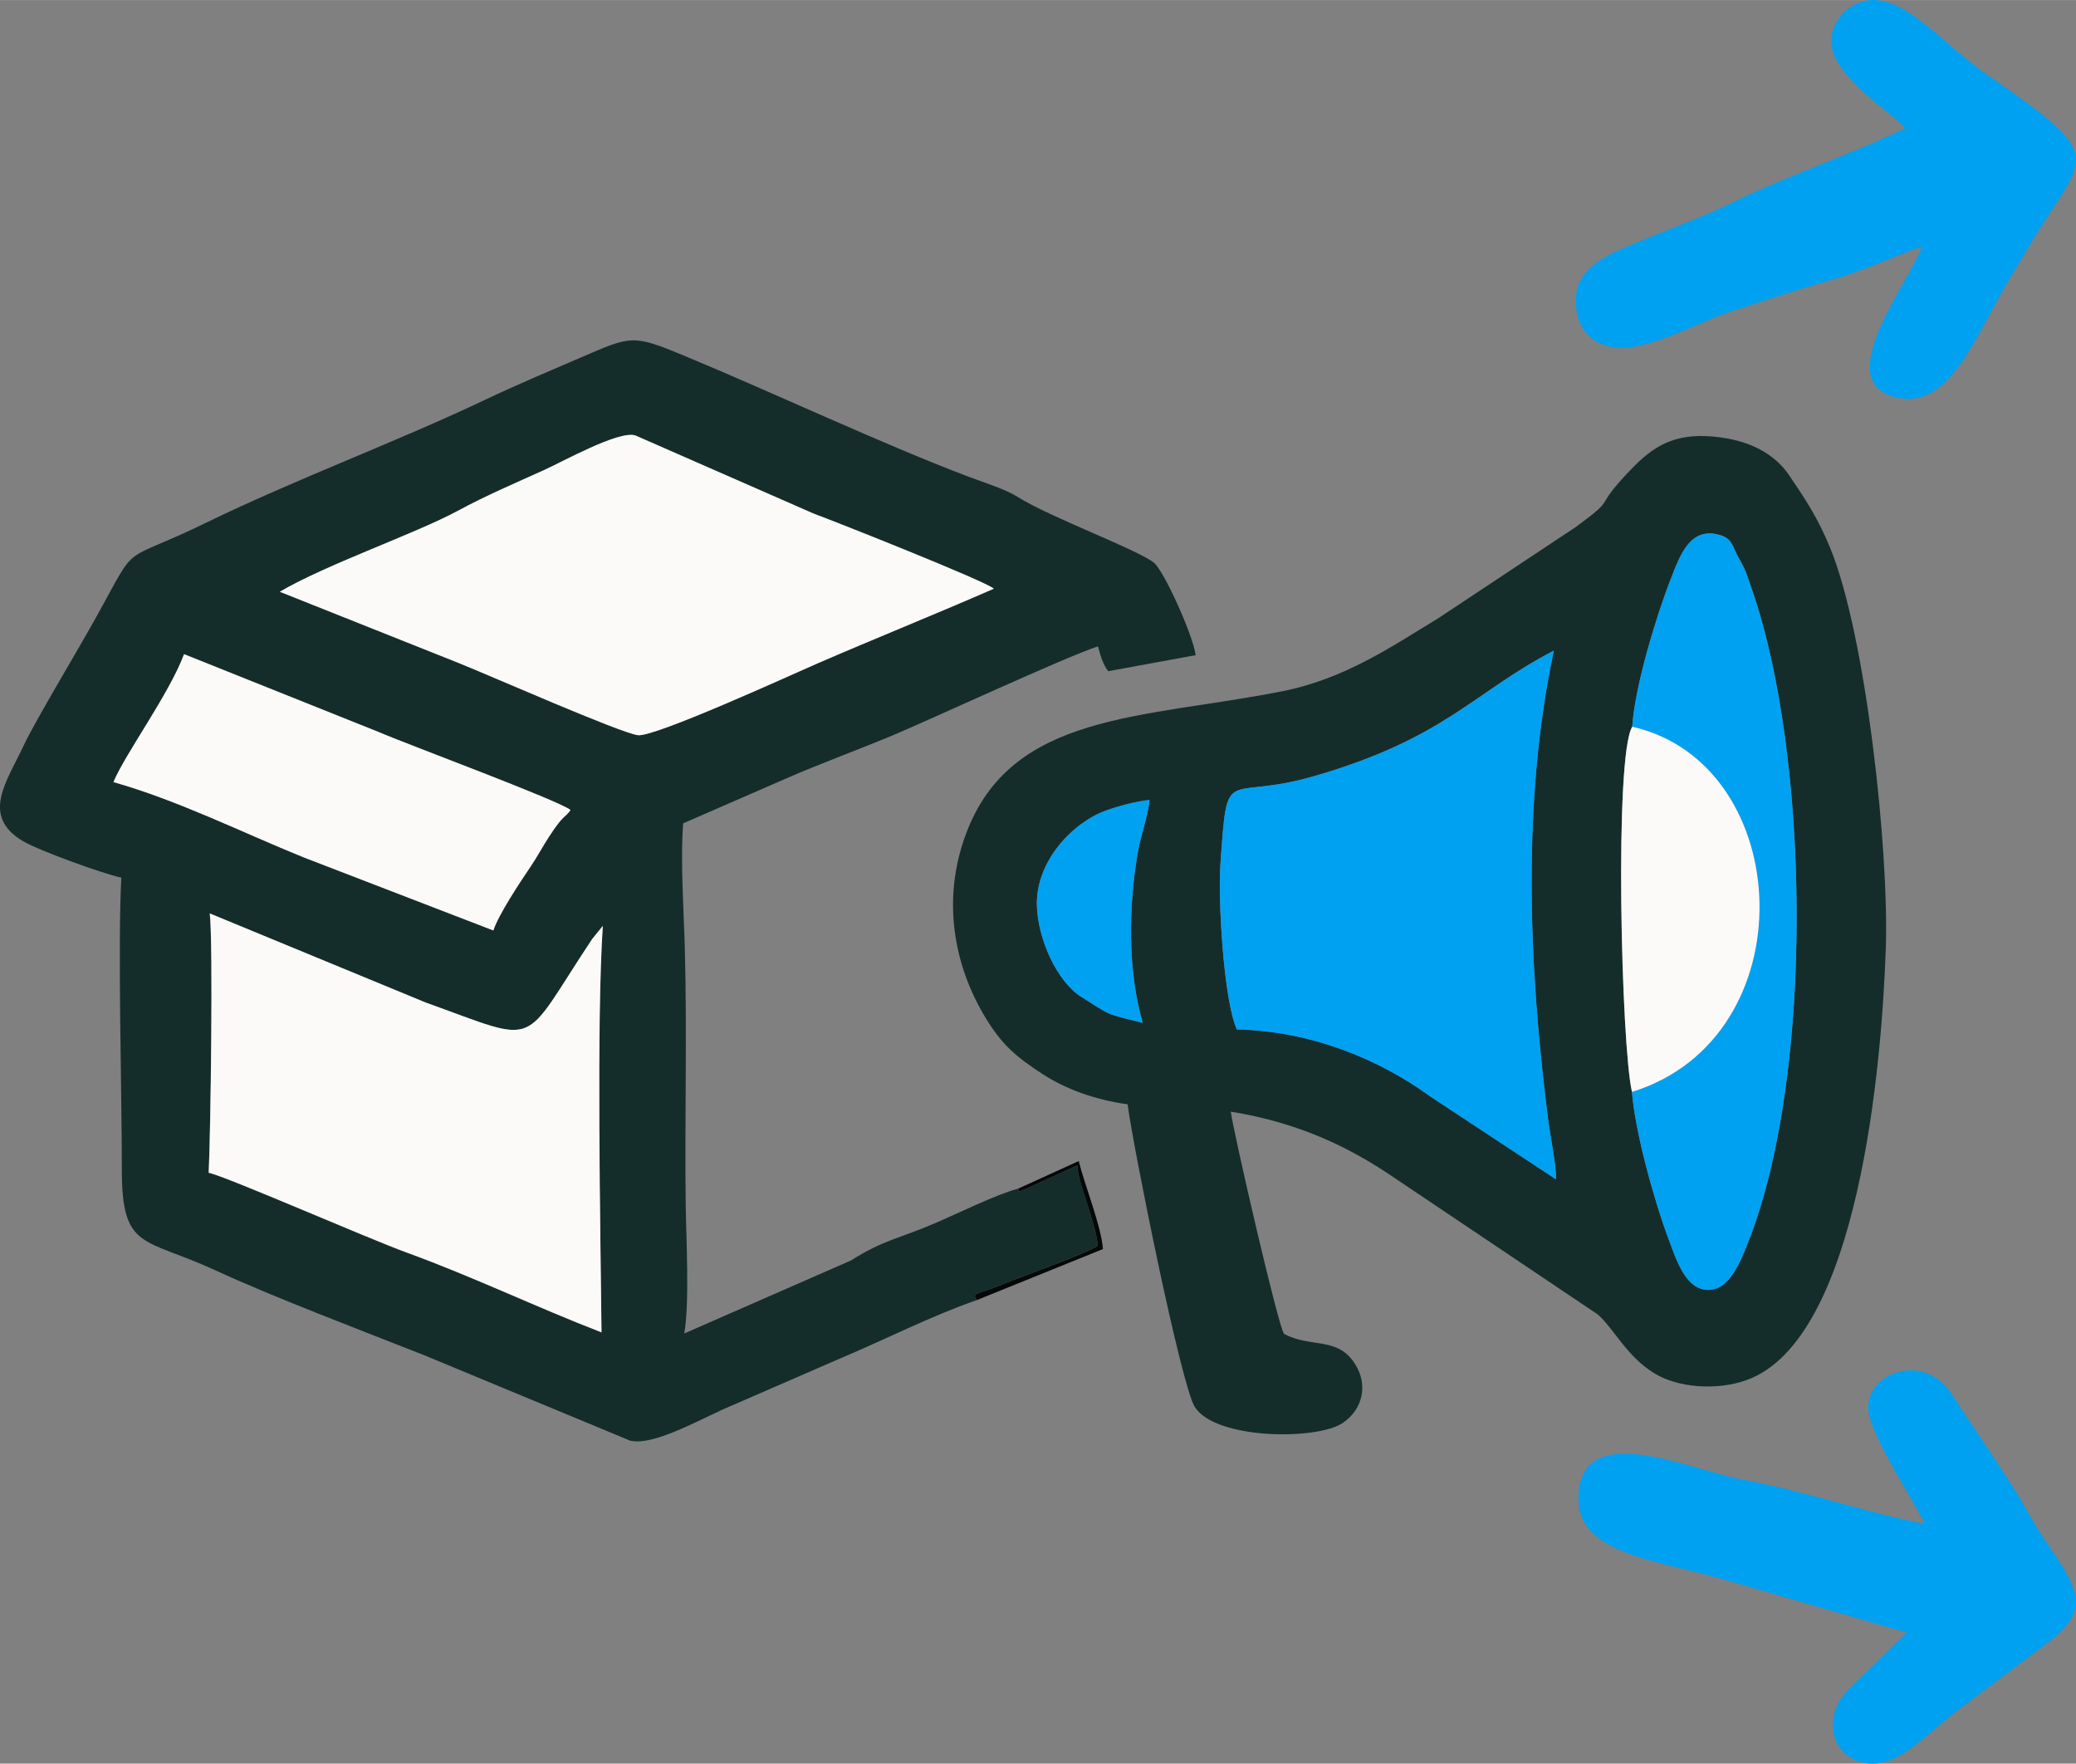
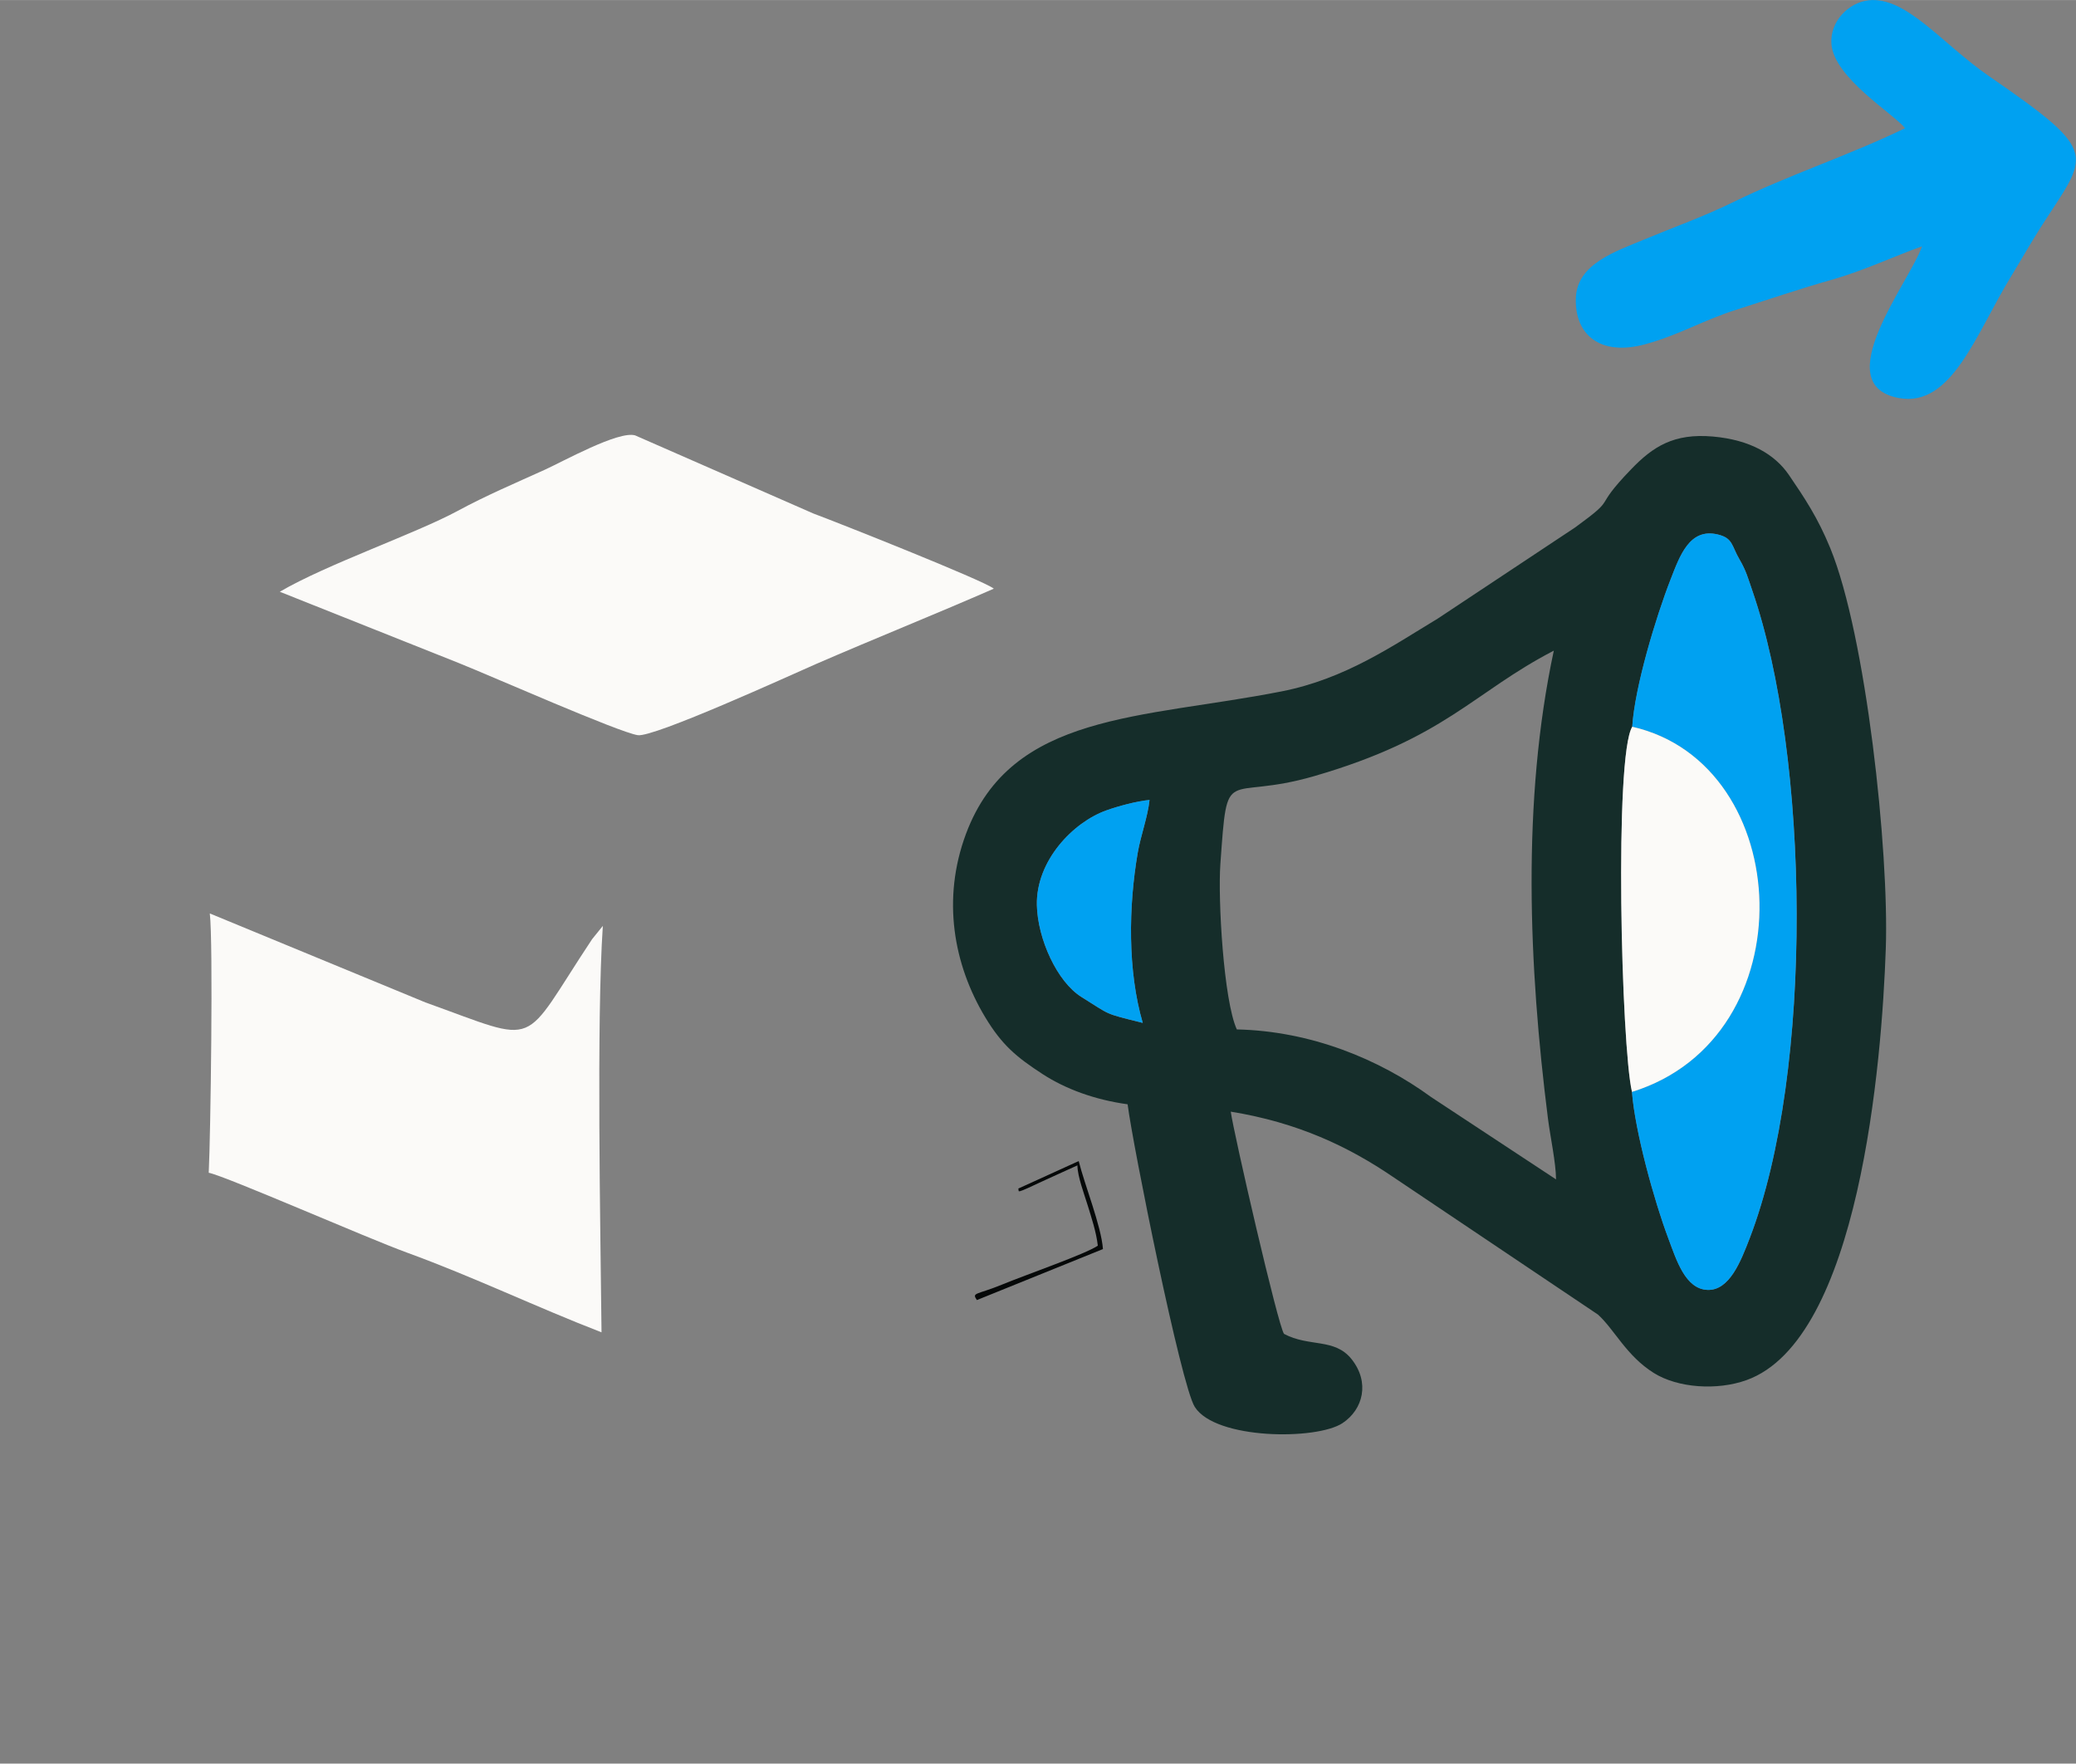
<svg xmlns="http://www.w3.org/2000/svg" xml:space="preserve" width="20.981mm" height="17.822mm" version="1.1" style="shape-rendering:geometricPrecision; text-rendering:geometricPrecision; image-rendering:optimizeQuality; fill-rule:evenodd; clip-rule:evenodd" viewBox="0 0 287.83 244.48">
  <rect x="0" y="0" width="287.83" height="244.48" fill="#808080" stroke="none" />
  <defs>
    <style type="text/css">
   
    .fil2 {fill:#00A1F1}
    .fil3 {fill:#050808}
    .fil0 {fill:#152D2A}
    .fil1 {fill:#FBFAF8}
   
  </style>
  </defs>
  <g id="Capa_x0020_1">
    <g id="_2730907224064">
-       <path class="fil0" d="M29.09 126.64l29.88 12.33c16.24,5.82 13,6.44 23.11,-8.78l1.48 -1.83c-0.89,13.38 -0.32,41.88 -0.18,56.34 -9.02,-3.48 -17.77,-7.7 -27.03,-11.07 -5.49,-2 -25.06,-10.58 -27.43,-11.05 0.27,-5.21 0.64,-31.91 0.15,-35.93zm-3.57 -35.96l26.82 10.73c3.98,1.72 25.29,9.61 26.76,10.88 -0.83,1.18 -0.9,0.49 -2.96,3.66 -0.92,1.41 -1.6,2.73 -2.6,4.21 -1.38,2.05 -4.43,6.62 -5.14,8.82l-26.37 -10.16c-8.55,-3.48 -17.29,-7.85 -26.3,-10.41 1.64,-3.93 7.73,-12.2 9.79,-17.73zm13.28 -8.65c6.47,-3.8 18.87,-8.08 24.68,-11.22 3.86,-2.09 7.96,-3.84 12.05,-5.69 2.48,-1.12 10.23,-5.45 12.54,-4.77l24.71 10.83c3.11,1.15 23.68,9.3 25.02,10.42 -8.33,3.64 -16.46,6.89 -24.71,10.47 -3.46,1.5 -22.45,10.18 -24.66,9.84 -2.71,-0.42 -20.31,-8.19 -24.76,-9.98l-24.86 -9.9zm96.64 98.19c-0.74,-1.08 -0.11,-0.67 3.55,-2.17 3.48,-1.43 11.46,-4.19 13.22,-5.37 -0.22,-1.93 -0.91,-3.96 -1.38,-5.51 -0.49,-1.64 -1.43,-4.09 -1.45,-5.62 -1.44,0.67 -2.83,1.26 -4.45,2.02 -4.5,2.11 -3.54,1.62 -3.75,1.2 -3.02,0.78 -8.39,3.45 -11.7,4.86 -4.95,2.12 -6.94,2.22 -11.52,5.11l-23.09 10.11c0.75,-4.28 0.26,-13.12 0.2,-17.84 -0.15,-11.82 0.2,-23.52 -0.12,-35.5 -0.14,-5.14 -0.64,-12.37 -0.23,-17.38l14.19 -6.18c4.66,-2.04 9.78,-3.91 14.54,-5.88 4.99,-2.07 24.41,-11.08 28.78,-12.47 0.35,1.3 0.68,2.48 1.42,3.44l12.12 -2.22c-0.28,-2.58 -4.4,-11.77 -5.82,-12.85 -2.54,-1.93 -14.33,-6.24 -18.85,-9.09 -1.68,-1.06 -4.72,-2.02 -6.7,-2.76 -11.73,-4.42 -27.33,-11.75 -39.48,-16.79 -7.26,-3.02 -7.38,-2.8 -14.48,0.26 -4.38,1.89 -8.82,3.75 -13.11,5.79 -12.27,5.84 -26.34,11.03 -38.8,17.1 -12.19,5.93 -9.18,2.21 -15.09,12.88 -2.67,4.83 -8.52,14.48 -10.22,18.11 -2.27,4.86 -5.92,9.63 -0.05,13.12 2.2,1.31 11.06,4.52 13.65,5.07 -0.51,9.9 0.07,28.78 0.07,40.44 0,11.26 3.02,9.4 12.89,13.96 8.17,3.77 20.49,8.43 29.02,11.8l28.57 11.85c3.47,0.8 10.28,-3.35 14.56,-5.07l14.21 -6.18c6.4,-2.68 12.78,-5.97 19.29,-8.24z" />
      <path class="fil0" d="M226.27 151.36c-1.49,-6.27 -2.49,-46.66 0.04,-50.62 0.35,-5.48 3.28,-15.2 5.32,-20.43 1.27,-3.26 2.62,-7.17 6.55,-6.22 2.12,0.51 1.88,1.55 3.02,3.49 0.9,1.53 1.18,2.62 1.75,4.27 7.94,22.97 8.6,66.59 -0.38,89.86 -1.21,3.13 -2.78,7.2 -5.81,7.1 -3.1,-0.1 -4.33,-4.17 -5.44,-7.12 -1.99,-5.28 -4.63,-14.86 -5.05,-20.33zm-67.83 -9.56c-5.54,-1.38 -4.37,-1.03 -8.48,-3.58 -3.4,-2.1 -6.1,-8.08 -6.2,-12.75 -0.13,-6.16 5.03,-11.48 9.61,-13.12 1.61,-0.58 4.29,-1.31 6.01,-1.45 -0.26,2.39 -1.22,4.89 -1.64,7.33 -1.28,7.45 -1.41,16.35 0.7,23.58zm13.04 0.9c-1.83,-4.01 -2.63,-18.02 -2.28,-22.92 1.02,-14.32 0.5,-8.56 13.03,-12.2 18.19,-5.28 21.93,-11.54 33.2,-17.39 -4.46,20.85 -3.48,43.81 -0.81,64.88 0.32,2.52 1.1,6.08 1.12,8.42l-17.33 -11.42c-7.23,-5.28 -16.71,-9.15 -26.94,-9.37zm-15.14 10.38c0.71,5.63 7.4,38.93 9.31,41.95 2.88,4.56 16.93,4.63 20.5,2.24 2.86,-1.91 3.79,-5.66 1.24,-8.86 -2.36,-2.96 -5.86,-1.64 -9.36,-3.5 -0.8,-0.95 -7,-27.91 -7.39,-30.81 9.27,1.5 16.29,4.83 22.44,9.01l28.47 19.12c2.29,2.07 3.94,5.72 7.75,8.1 3.33,2.08 8.76,2.45 12.84,0.99 15.63,-5.6 18.78,-44.04 19.32,-59.86 0.46,-13.53 -2.73,-43.35 -7.7,-55.48 -1.73,-4.22 -3.53,-6.91 -5.73,-10.14 -1.95,-2.85 -5.35,-4.87 -10.54,-5.33 -5.42,-0.48 -8.32,1.4 -11.33,4.53 -5.67,5.87 -1.57,3.55 -7.77,8.07l-19.07 12.65c-6.27,3.78 -12.79,8.34 -21.63,10.08 -19.34,3.81 -37.47,2.88 -43.76,19.75 -3.37,9.05 -1.72,18.13 2.66,25.41 2.32,3.85 4.31,5.52 7.99,7.91 3.15,2.04 7.18,3.54 11.76,4.17z" />
      <path class="fil1" d="M38.8 82.03l24.86 9.9c4.45,1.78 22.05,9.55 24.76,9.98 2.22,0.35 21.21,-8.33 24.66,-9.84 8.25,-3.58 16.38,-6.83 24.71,-10.47 -1.34,-1.12 -21.91,-9.27 -25.02,-10.42l-24.71 -10.83c-2.3,-0.68 -10.06,3.65 -12.54,4.77 -4.09,1.85 -8.19,3.6 -12.05,5.69 -5.82,3.15 -18.21,7.42 -24.68,11.22z" />
      <path class="fil1" d="M29.09 126.64c0.48,4.02 0.11,30.72 -0.15,35.93 2.37,0.47 21.93,9.05 27.43,11.05 9.26,3.37 18.01,7.59 27.03,11.07 -0.15,-14.46 -0.71,-42.96 0.18,-56.34l-1.48 1.83c-10.11,15.22 -6.87,14.6 -23.11,8.78l-29.88 -12.33z" />
-       <path class="fil2" d="M171.48 142.7c10.24,0.22 19.71,4.09 26.94,9.37l17.33 11.42c-0.02,-2.34 -0.8,-5.9 -1.12,-8.42 -2.68,-21.07 -3.65,-44.02 0.81,-64.88 -11.27,5.85 -15.01,12.12 -33.2,17.39 -12.54,3.64 -12.01,-2.12 -13.03,12.2 -0.35,4.89 0.45,18.9 2.28,22.92z" />
      <path class="fil2" d="M264.14 17.76c-7.7,3.75 -16.15,6.48 -23.93,10.3 -3.89,1.91 -8.08,3.4 -12.24,5.13 -3.99,1.67 -9.27,3.37 -9.48,8.05 -0.22,5.19 3.41,8.17 9.6,6.48 4.73,-1.29 7.95,-3.29 12.61,-4.78 4.52,-1.44 8.83,-2.91 13.22,-4.15 4.45,-1.26 8.46,-3.18 12.56,-4.65 -1.68,4.91 -13.19,19.18 -3.22,21.03 7.34,1.36 10.7,-8.9 15.55,-16.83 1.49,-2.44 2.61,-4.44 4.12,-6.82 6.55,-10.28 8.56,-10.14 -7.19,-20.99 -6.47,-4.46 -11.47,-11.1 -16.7,-10.49 -2.74,0.32 -5.36,2.93 -5.12,6.07 0.36,4.68 8.7,9.72 10.21,11.65z" />
-       <path class="fil2" d="M266.91 211.26c-8.61,-1.69 -16.58,-4.55 -25.57,-6.21 -6.99,-1.29 -22.13,-8.5 -22.5,2.38 -0.28,8.08 10.76,8.75 20.62,11.66l24.9 7.23 -8.05 7.86c-0.74,0.75 -1.77,2.16 -2.06,3.64 -0.71,3.5 1.39,5.97 4.12,6.54 4.67,0.98 8.3,-3.73 13.62,-7.7l12.52 -9.39c5.45,-4.45 3.5,-7.21 -1.12,-13.97 -1.47,-2.16 -2.6,-4.47 -4.11,-6.85 -2.77,-4.39 -5.79,-8.71 -8.7,-13.21 -4.15,-6.42 -13.37,-2.45 -11.25,3.63 1.63,4.67 5.48,10.35 7.57,14.39z" />
      <path class="fil2" d="M226.3 100.74c22.68,5.16 24.37,43.07 -0.04,50.62 0.43,5.48 3.07,15.05 5.05,20.33 1.11,2.95 2.34,7.02 5.44,7.12 3.03,0.1 4.6,-3.97 5.81,-7.1 8.98,-23.27 8.32,-66.89 0.38,-89.86 -0.57,-1.65 -0.85,-2.75 -1.75,-4.27 -1.14,-1.94 -0.9,-2.98 -3.02,-3.49 -3.93,-0.95 -5.28,2.97 -6.55,6.22 -2.04,5.22 -4.98,14.95 -5.32,20.43z" />
-       <path class="fil1" d="M25.52 90.68c-2.06,5.53 -8.15,13.8 -9.79,17.73 9.01,2.56 17.75,6.94 26.3,10.41l26.37 10.16c0.71,-2.2 3.75,-6.78 5.14,-8.82 1,-1.48 1.68,-2.8 2.6,-4.21 2.07,-3.18 2.13,-2.49 2.96,-3.66 -1.47,-1.27 -22.78,-9.15 -26.76,-10.88l-26.82 -10.73z" />
      <path class="fil1" d="M226.27 151.36c24.41,-7.55 22.71,-45.46 0.04,-50.62 -2.52,3.96 -1.53,44.35 -0.04,50.62z" />
-       <path class="fil2" d="M158.44 141.8c-2.11,-7.23 -1.98,-16.13 -0.7,-23.58 0.42,-2.43 1.38,-4.93 1.64,-7.33 -1.72,0.14 -4.4,0.87 -6.01,1.45 -4.58,1.64 -9.74,6.96 -9.61,13.12 0.1,4.67 2.8,10.65 6.2,12.75 4.11,2.55 2.94,2.2 8.48,3.58z" />
+       <path class="fil2" d="M158.44 141.8c-2.11,-7.23 -1.98,-16.13 -0.7,-23.58 0.42,-2.43 1.38,-4.93 1.64,-7.33 -1.72,0.14 -4.4,0.87 -6.01,1.45 -4.58,1.64 -9.74,6.96 -9.61,13.12 0.1,4.67 2.8,10.65 6.2,12.75 4.11,2.55 2.94,2.2 8.48,3.58" />
      <path class="fil3" d="M141.18 164.77c0.21,0.42 -0.75,0.91 3.75,-1.2 1.62,-0.76 3.01,-1.35 4.45,-2.02 0.01,1.53 0.95,3.99 1.45,5.62 0.47,1.55 1.16,3.58 1.38,5.51 -1.77,1.19 -9.74,3.94 -13.22,5.37 -3.66,1.5 -4.28,1.08 -3.55,2.17l17.48 -7.07c-0.23,-3.19 -2.55,-8.92 -3.36,-12.2l-8.37 3.81z" />
    </g>
  </g>
</svg>